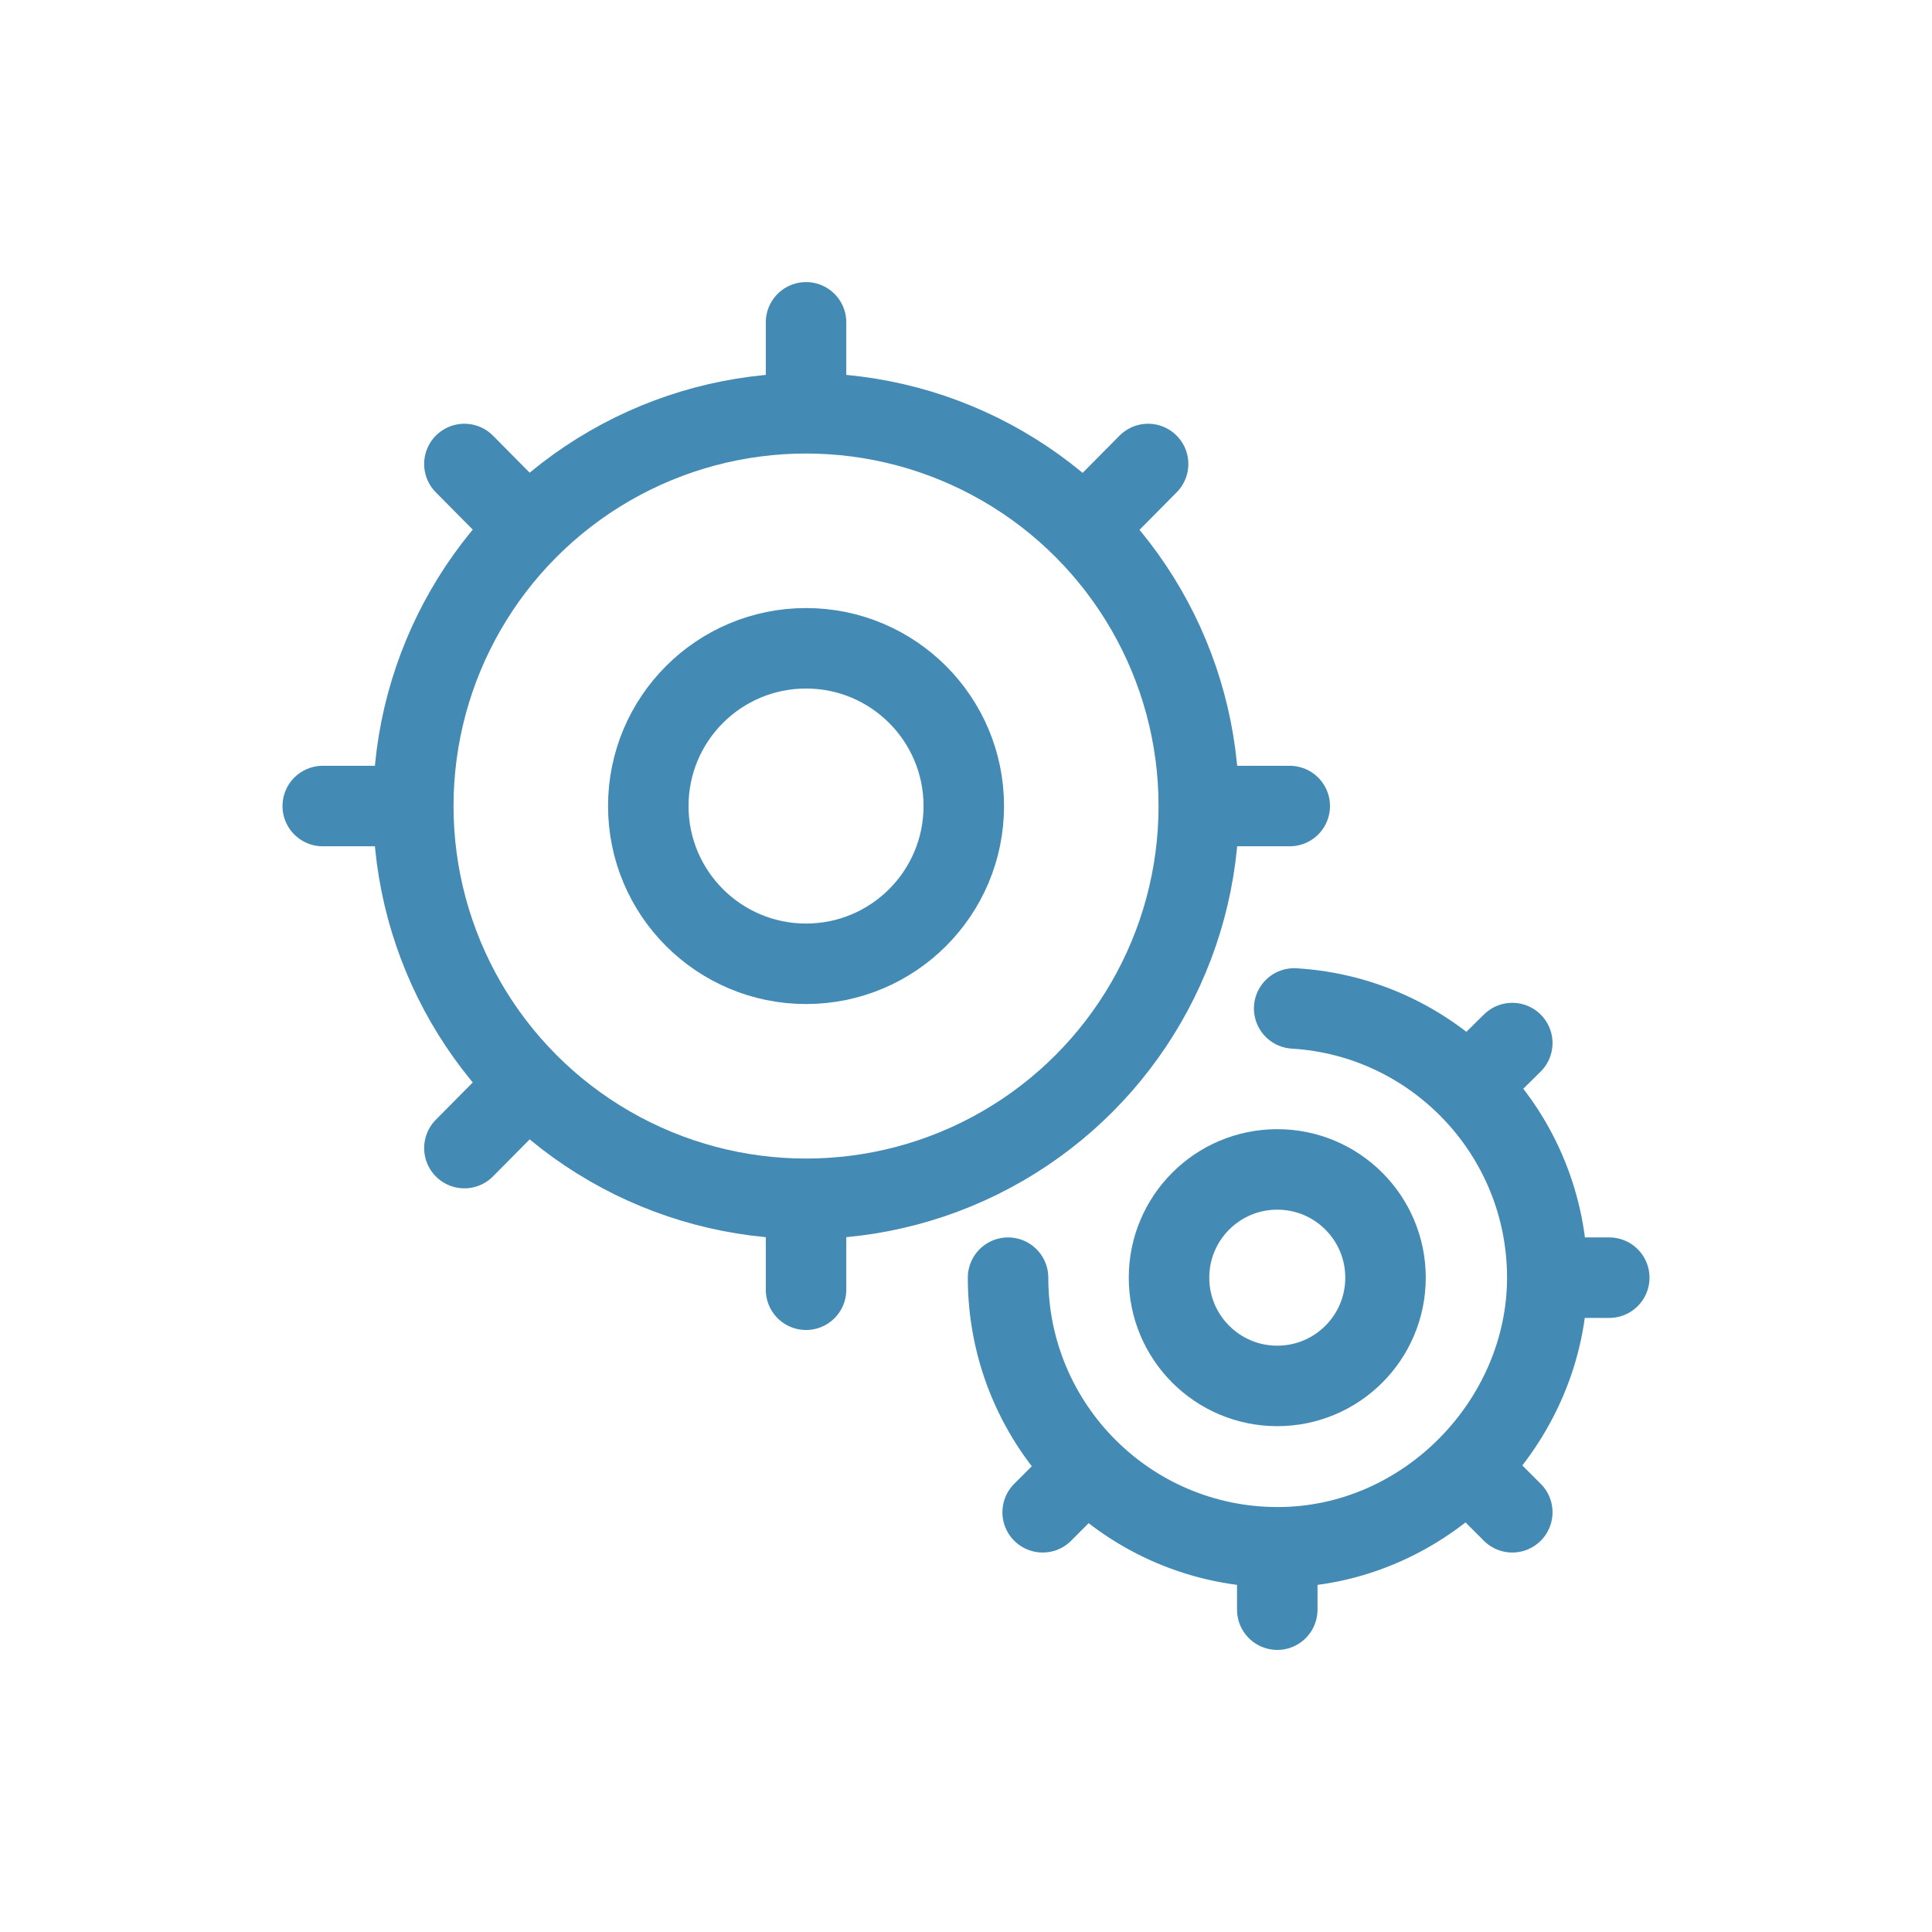
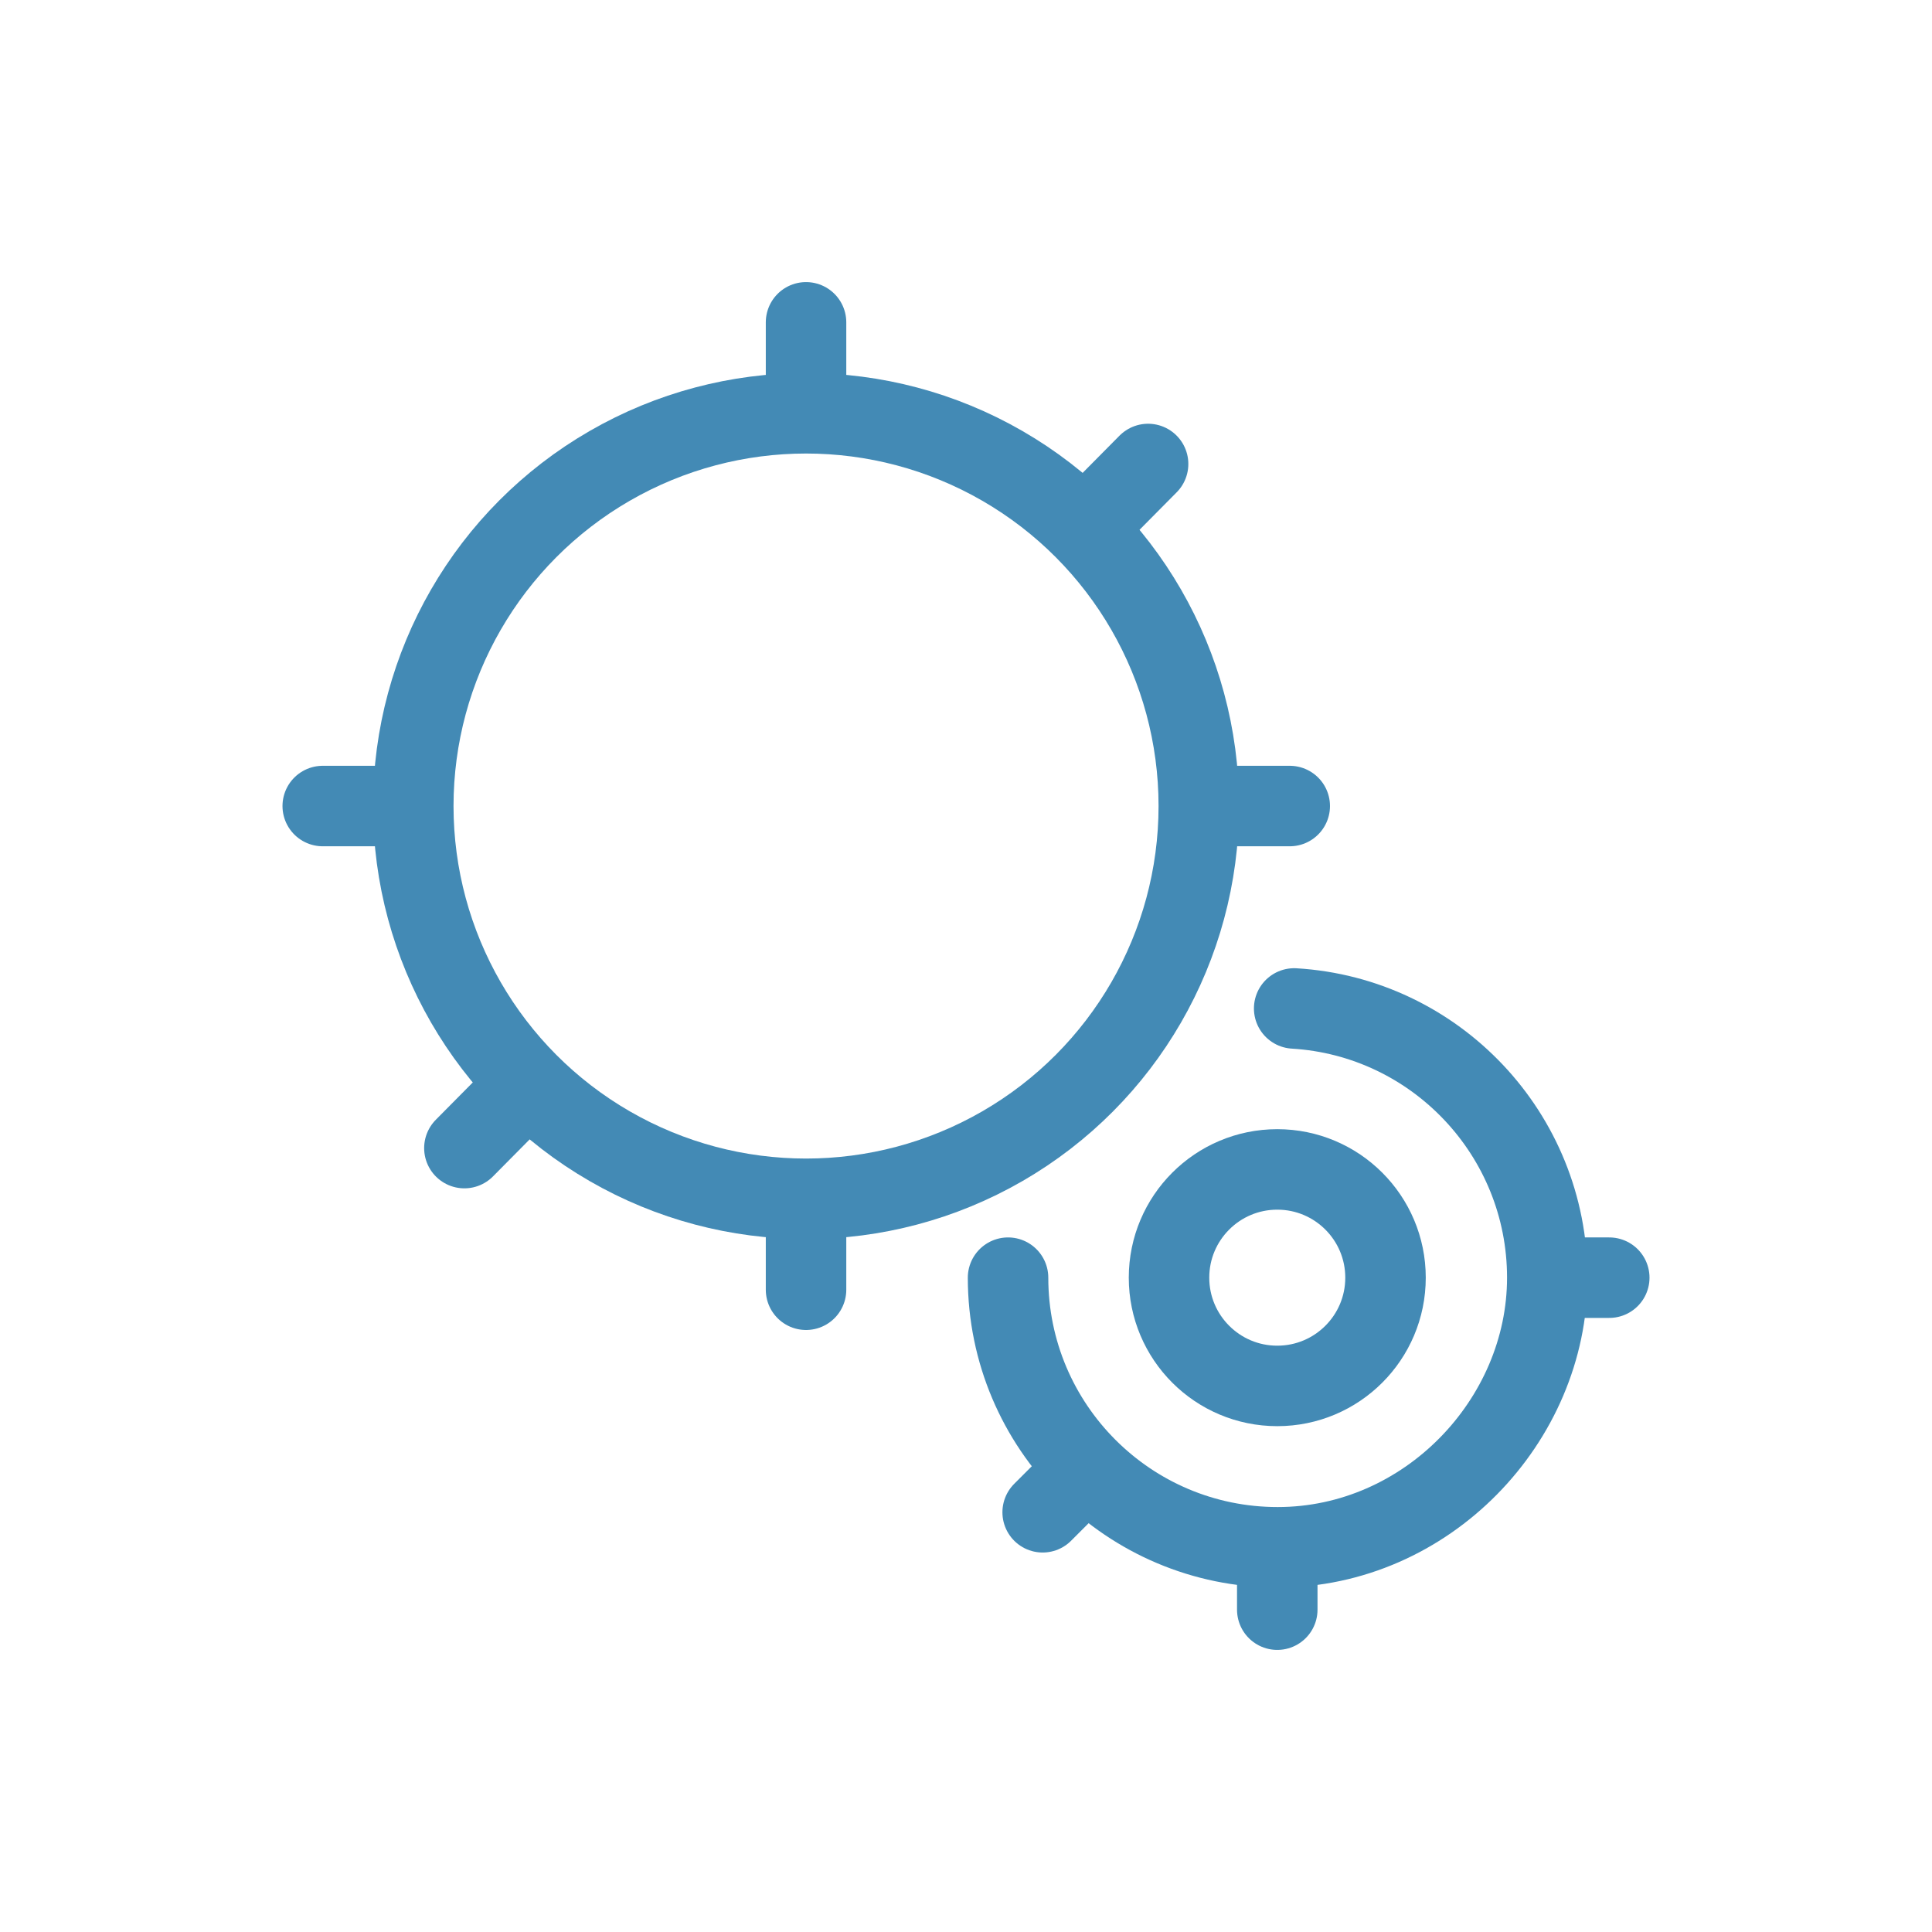
<svg xmlns="http://www.w3.org/2000/svg" id="gray_icons" data-name="gray icons" viewBox="0 0 48.01 48.01">
  <defs>
    <style>
      .cls-1 {
        fill: none;
        stroke: #438ab5;
        stroke-linecap: round;
        stroke-linejoin: round;
        stroke-width: 2px;
      }
    </style>
  </defs>
  <g>
    <circle class="cls-1" cx="20.03" cy="20.03" r="9.76" />
-     <circle class="cls-1" cx="20.03" cy="20.03" r="3.92" />
    <line class="cls-1" x1="20.03" y1="8.01" x2="20.03" y2="9.52" />
    <line class="cls-1" x1="20.03" y1="30.54" x2="20.03" y2="32.05" />
    <line class="cls-1" x1="32.05" y1="20.03" x2="30.55" y2="20.03" />
    <line class="cls-1" x1="9.52" y1="20.03" x2="8.02" y2="20.03" />
    <line class="cls-1" x1="28.53" y1="11.53" x2="27.47" y2="12.6" />
    <line class="cls-1" x1="12.6" y1="27.46" x2="11.54" y2="28.53" />
-     <line class="cls-1" x1="12.6" y1="12.6" x2="11.54" y2="11.53" />
  </g>
  <g>
    <path class="cls-1" d="M32.16,25.06c3.51.21,6.29,3.13,6.29,6.69s-3,6.7-6.7,6.7-6.7-3-6.7-6.7" />
    <circle class="cls-1" cx="31.74" cy="31.75" r="2.69" />
    <line class="cls-1" x1="31.74" y1="38.97" x2="31.74" y2="40" />
    <line class="cls-1" x1="39.99" y1="31.75" x2="38.96" y2="31.75" />
-     <line class="cls-1" x1="37.58" y1="25.92" x2="36.85" y2="26.64" />
    <line class="cls-1" x1="26.64" y1="36.85" x2="25.91" y2="37.58" />
-     <line class="cls-1" x1="37.58" y1="37.58" x2="36.85" y2="36.85" />
  </g>
</svg>